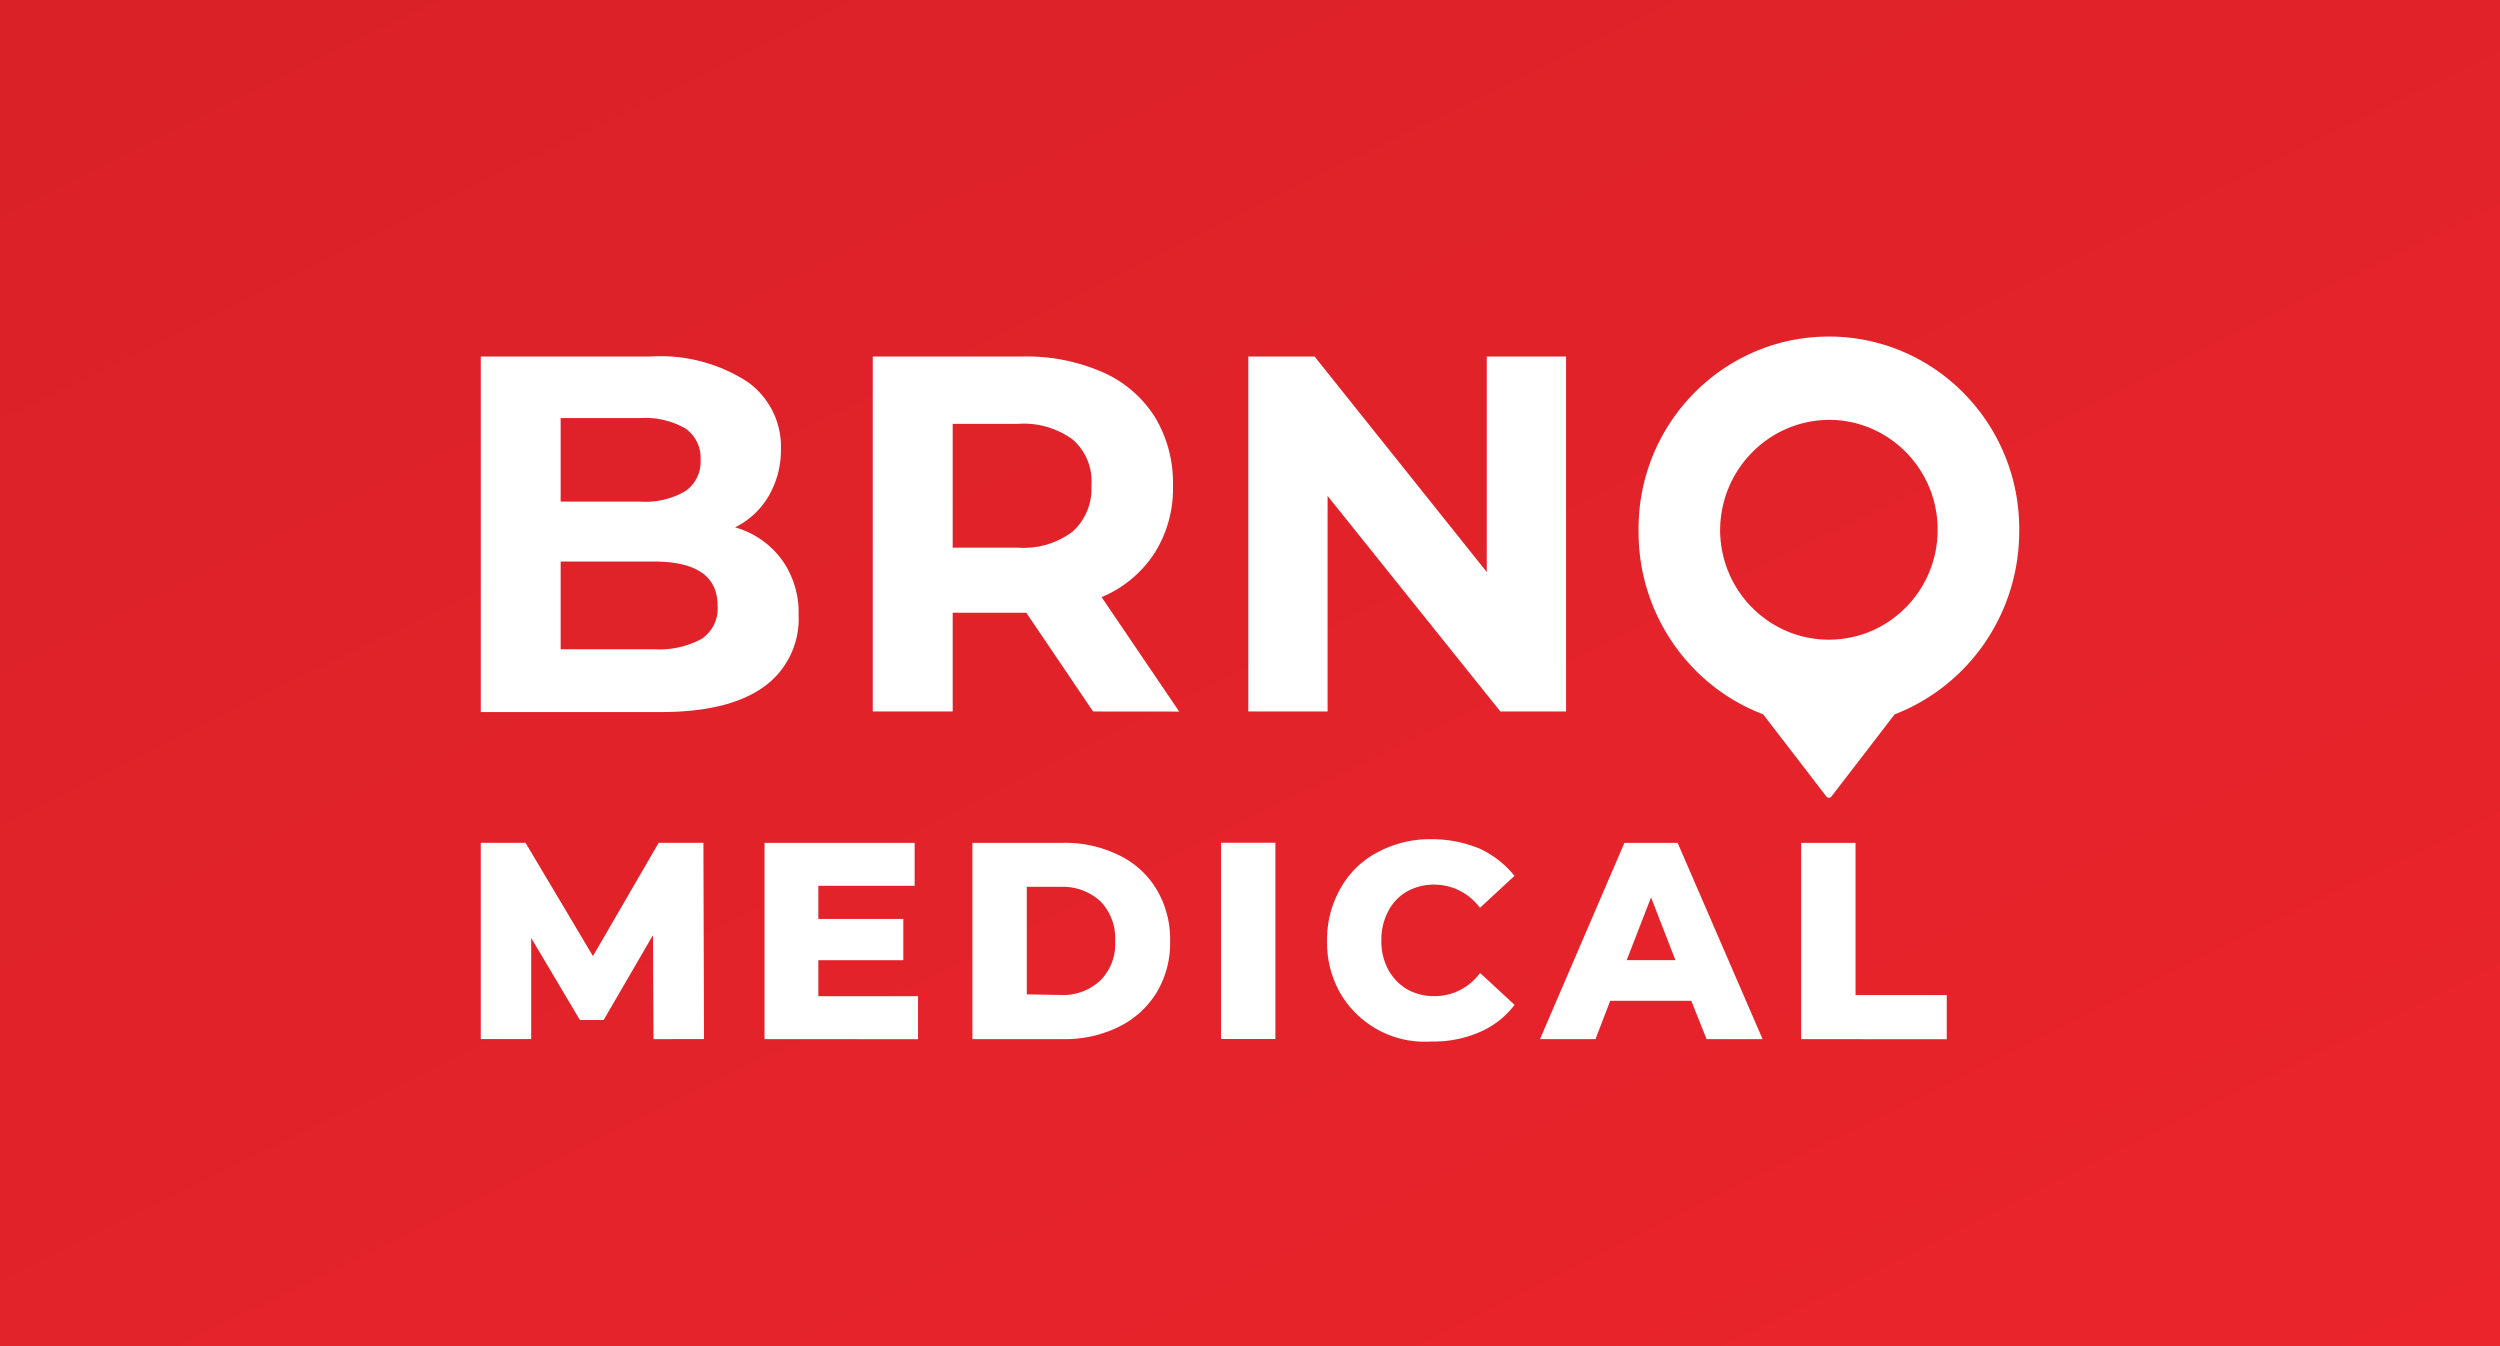
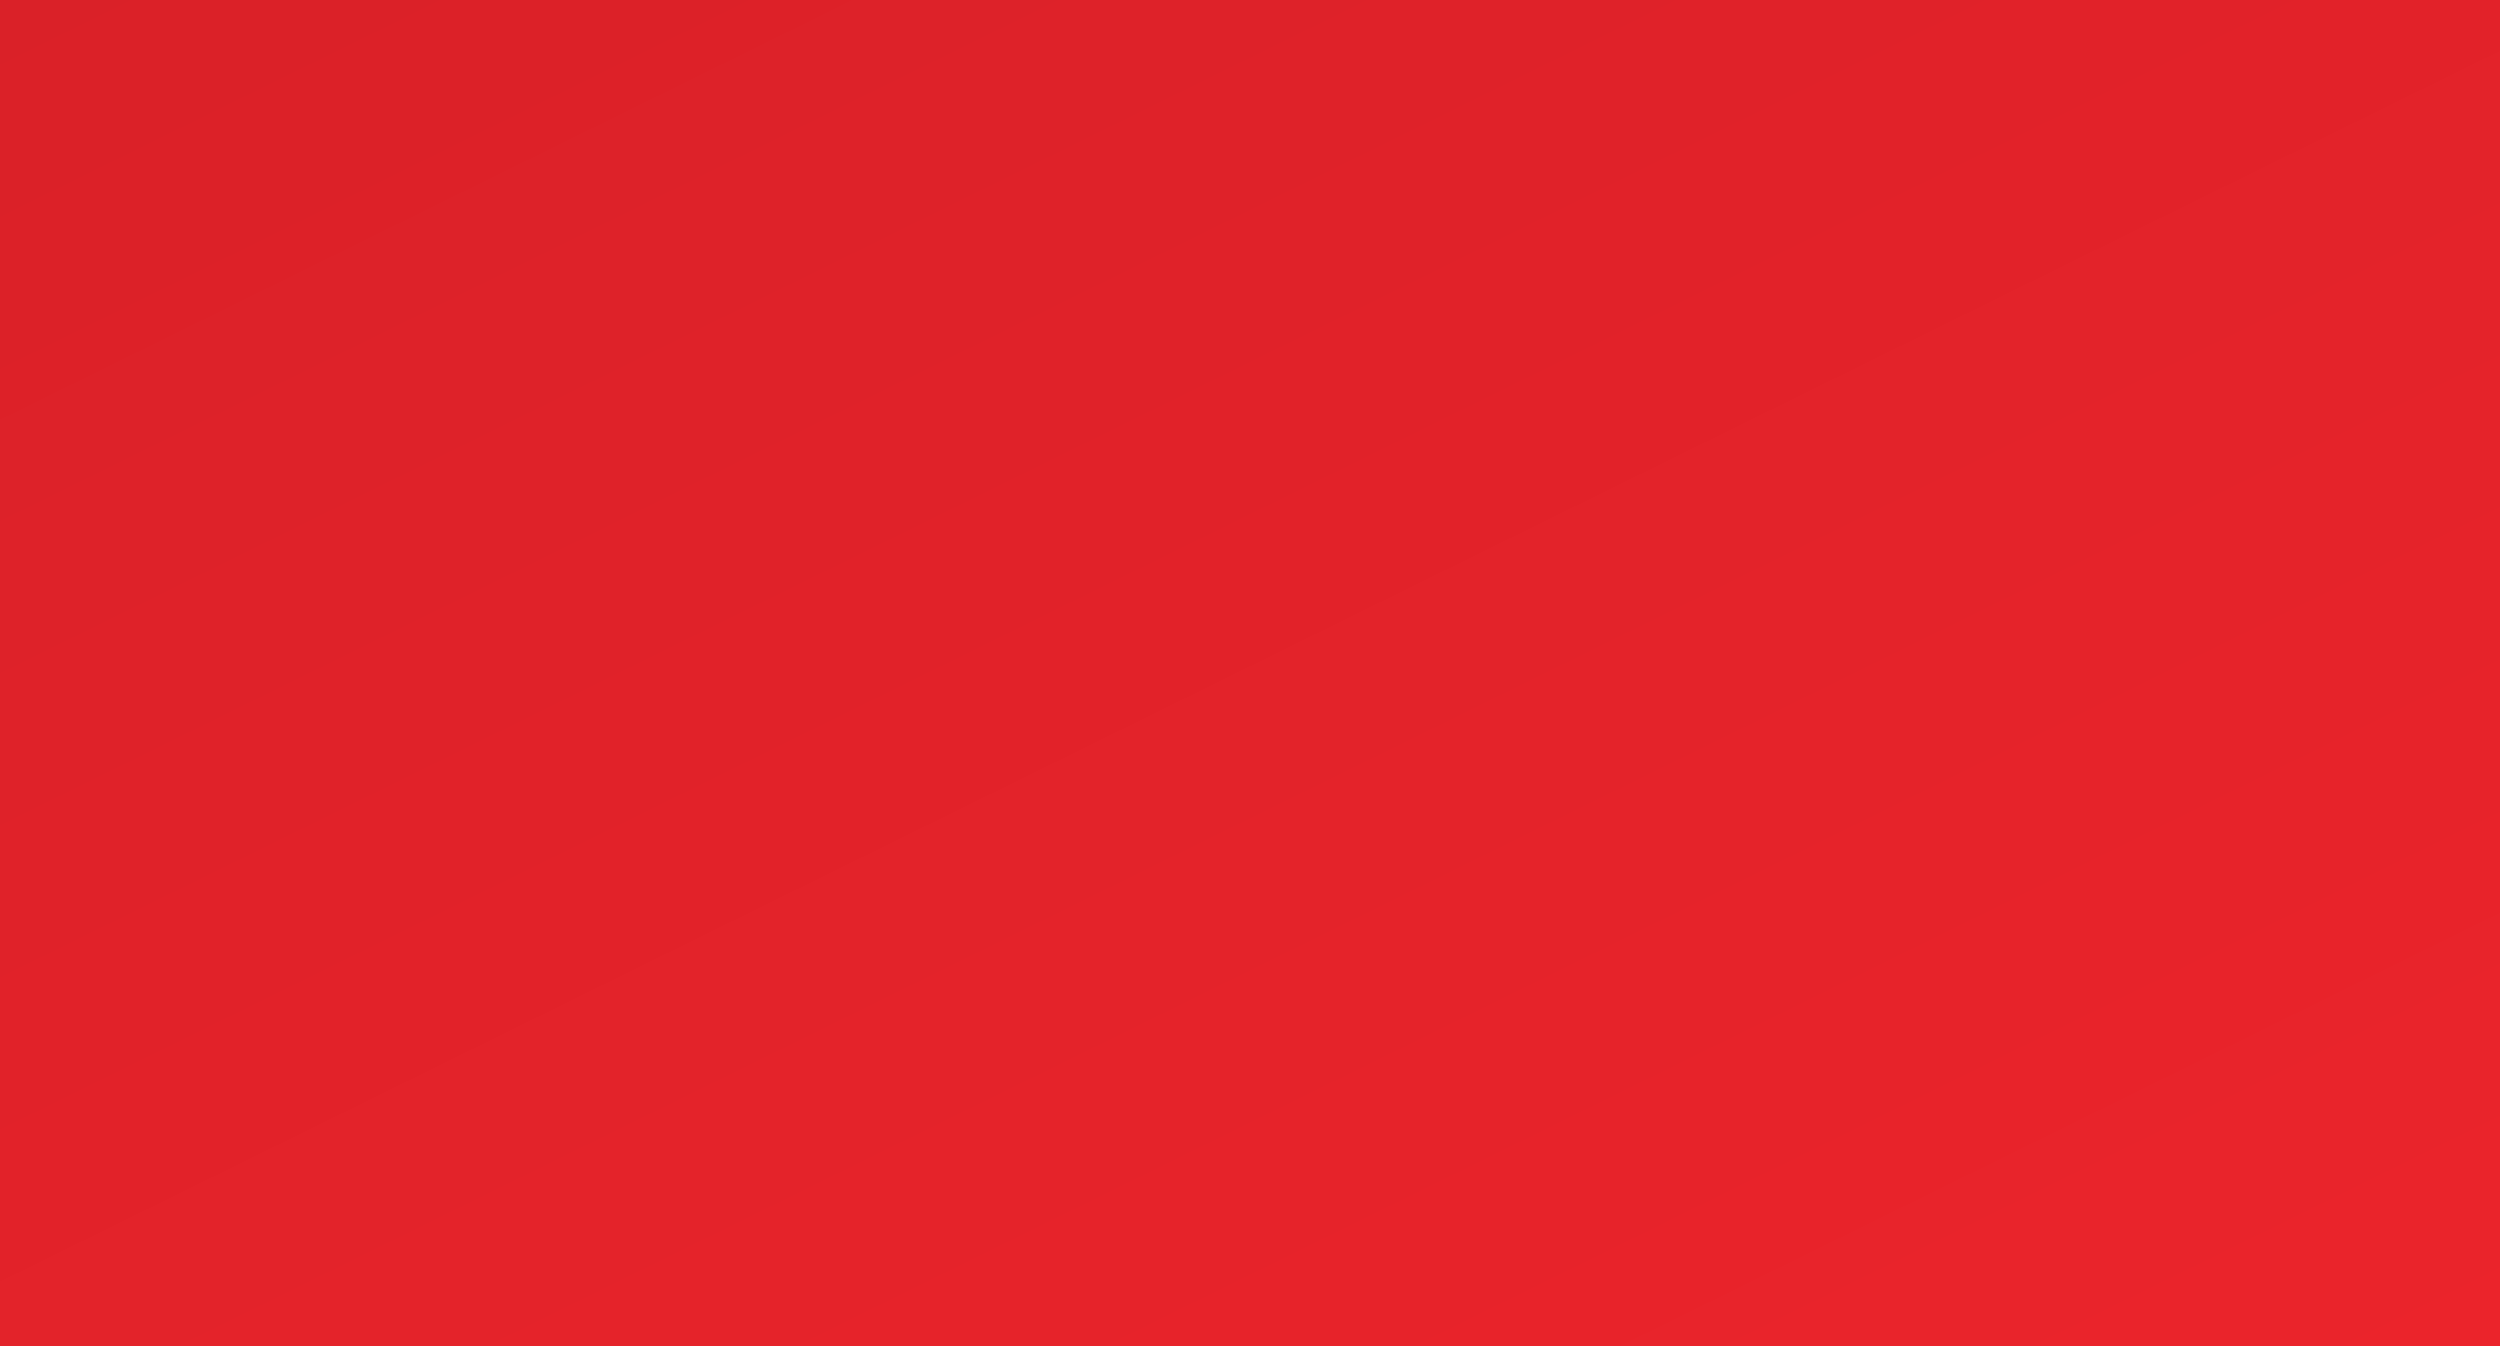
<svg xmlns="http://www.w3.org/2000/svg" width="156" height="84" viewBox="0 0 156 84">
  <rect x="0" y="0" width="156" height="84" fill="#333333" stroke="none" />
  <defs>
    <linearGradient id="a" x1="-2118.79" y1="1267.095" x2="-2117.826" y2="1266.056" gradientTransform="matrix(156 0 0 -83.571 330534.01 105891.001)" gradientUnits="userSpaceOnUse">
      <stop offset="0" stop-color="#da2128" />
      <stop offset="1" stop-color="#eb242b" />
    </linearGradient>
  </defs>
  <path d="M0 0h156v84H0V0z" fill="url(#a)" />
-   <path d="M85.99 64.262a6.124 6.124 0 0 1-2.333-2.247 6.35 6.35 0 0 1-.848-3.299 6.445 6.445 0 0 1 .848-3.299 5.643 5.643 0 0 1 2.333-2.252 6.882 6.882 0 0 1 3.357-.798 7.756 7.756 0 0 1 2.969.581c.85.39 1.599.974 2.188 1.707l-2.156 1.994A3.55 3.55 0 0 0 89.52 55.2a3.436 3.436 0 0 0-1.733.434 2.99 2.99 0 0 0-1.166 1.232 3.803 3.803 0 0 0-.424 1.813c-.016.631.13 1.255.424 1.813.274.51.679.935 1.172 1.233.53.296 1.127.446 1.733.435a3.501 3.501 0 0 0 2.828-1.45l2.156 1.994a5.419 5.419 0 0 1-2.192 1.704 7.133 7.133 0 0 1-2.969.581 7.204 7.204 0 0 1-.414.012 6.046 6.046 0 0 1-2.946-.738zm26.403.58V52.595h3.393v9.497h5.691v2.755l-9.085-.005zm-5.903 0l-.955-2.393h-5.057l-.919 2.393h-3.464l5.267-12.247h3.323l5.301 12.247h-3.496zm-4.984-4.93h3.04L103.025 56l-1.518 3.912zm-40.827 4.929V52.594h5.655a7.546 7.546 0 0 1 3.464.76 5.503 5.503 0 0 1 2.37 2.14c.577.973.871 2.091.848 3.226a6.005 6.005 0 0 1-.848 3.222 5.724 5.724 0 0 1-2.368 2.139 7.624 7.624 0 0 1-3.464.761h-5.657zm3.393-2.792l2.121.036a3.374 3.374 0 0 0 2.474-.911c.642-.65.977-1.548.918-2.465a3.303 3.303 0 0 0-.918-2.466 3.475 3.475 0 0 0-2.474-.906h-2.121v6.711zm-16.365 2.792V52.594h9.367v2.682h-6.01v2.067h5.302v2.573h-5.302v2.248h6.221v2.682l-9.578-.005zm-6.928 0l-.035-6.488-3.075 5.293h-1.484l-3.039-5.116v6.308H30V52.591h2.793L37 59.659l4.101-7.068h2.793l.035 12.247-3.148.003zm35.414-.006V52.588h3.391v12.247h-3.391zm37.788-15.111l-3.959-5.147c-4.694-1.795-7.793-6.346-7.776-11.418-.085-6.628 5.163-12.071 11.722-12.157s11.945 5.217 12.031 11.846v.312c-.002 5.066-3.094 9.607-7.776 11.418l-3.958 5.147a.203.203 0 0 1-.142.055.196.196 0 0 1-.141-.055zm-6.645-16.565c.056 3.787 3.139 6.812 6.887 6.756 3.748-.056 6.741-3.173 6.685-6.96-.055-3.748-3.077-6.756-6.786-6.756-3.776.03-6.813 3.145-6.786 6.961zM30 44.432V22.247h10.568a9.99 9.99 0 0 1 6.044 1.559 4.95 4.95 0 0 1 2.118 4.206 5.712 5.712 0 0 1-.741 2.9 4.977 4.977 0 0 1-2.121 1.994 5.454 5.454 0 0 1 2.899 1.994 5.63 5.63 0 0 1 1.066 3.48 5.217 5.217 0 0 1-2.191 4.494c-1.485 1.052-3.606 1.559-6.434 1.559H30.001zm4.984-3.919h5.833a5.507 5.507 0 0 0 2.97-.652 2.275 2.275 0 0 0 .99-2.067c0-1.848-1.343-2.755-3.994-2.755h-5.798v5.474zm0-9.211h4.983a4.916 4.916 0 0 0 2.793-.653c.638-.437 1-1.181.955-1.958a2.217 2.217 0 0 0-.955-1.959 5.054 5.054 0 0 0-2.828-.644h-4.948v5.213zm58.639 13.095l-10.781-13.45v13.45h-4.948v-22.15h4.136l10.744 13.448V22.247h4.949v22.15h-4.1zm-25.413 0l-4.171-6.162h-4.591v6.162H54.46v-22.15h9.367c1.712-.04 3.412.295 4.984.98a7.348 7.348 0 0 1 3.252 2.791 7.935 7.935 0 0 1 1.13 4.272 7.522 7.522 0 0 1-1.167 4.251 7.279 7.279 0 0 1-3.286 2.719l4.842 7.142-5.372-.005zm-8.762-10.223h4.065a5.072 5.072 0 0 0 3.429-1.012 3.615 3.615 0 0 0 1.162-2.872 3.451 3.451 0 0 0-1.166-2.862 5.19 5.19 0 0 0-3.429-.98h-4.061v7.726z" fill="#fff" />
</svg>